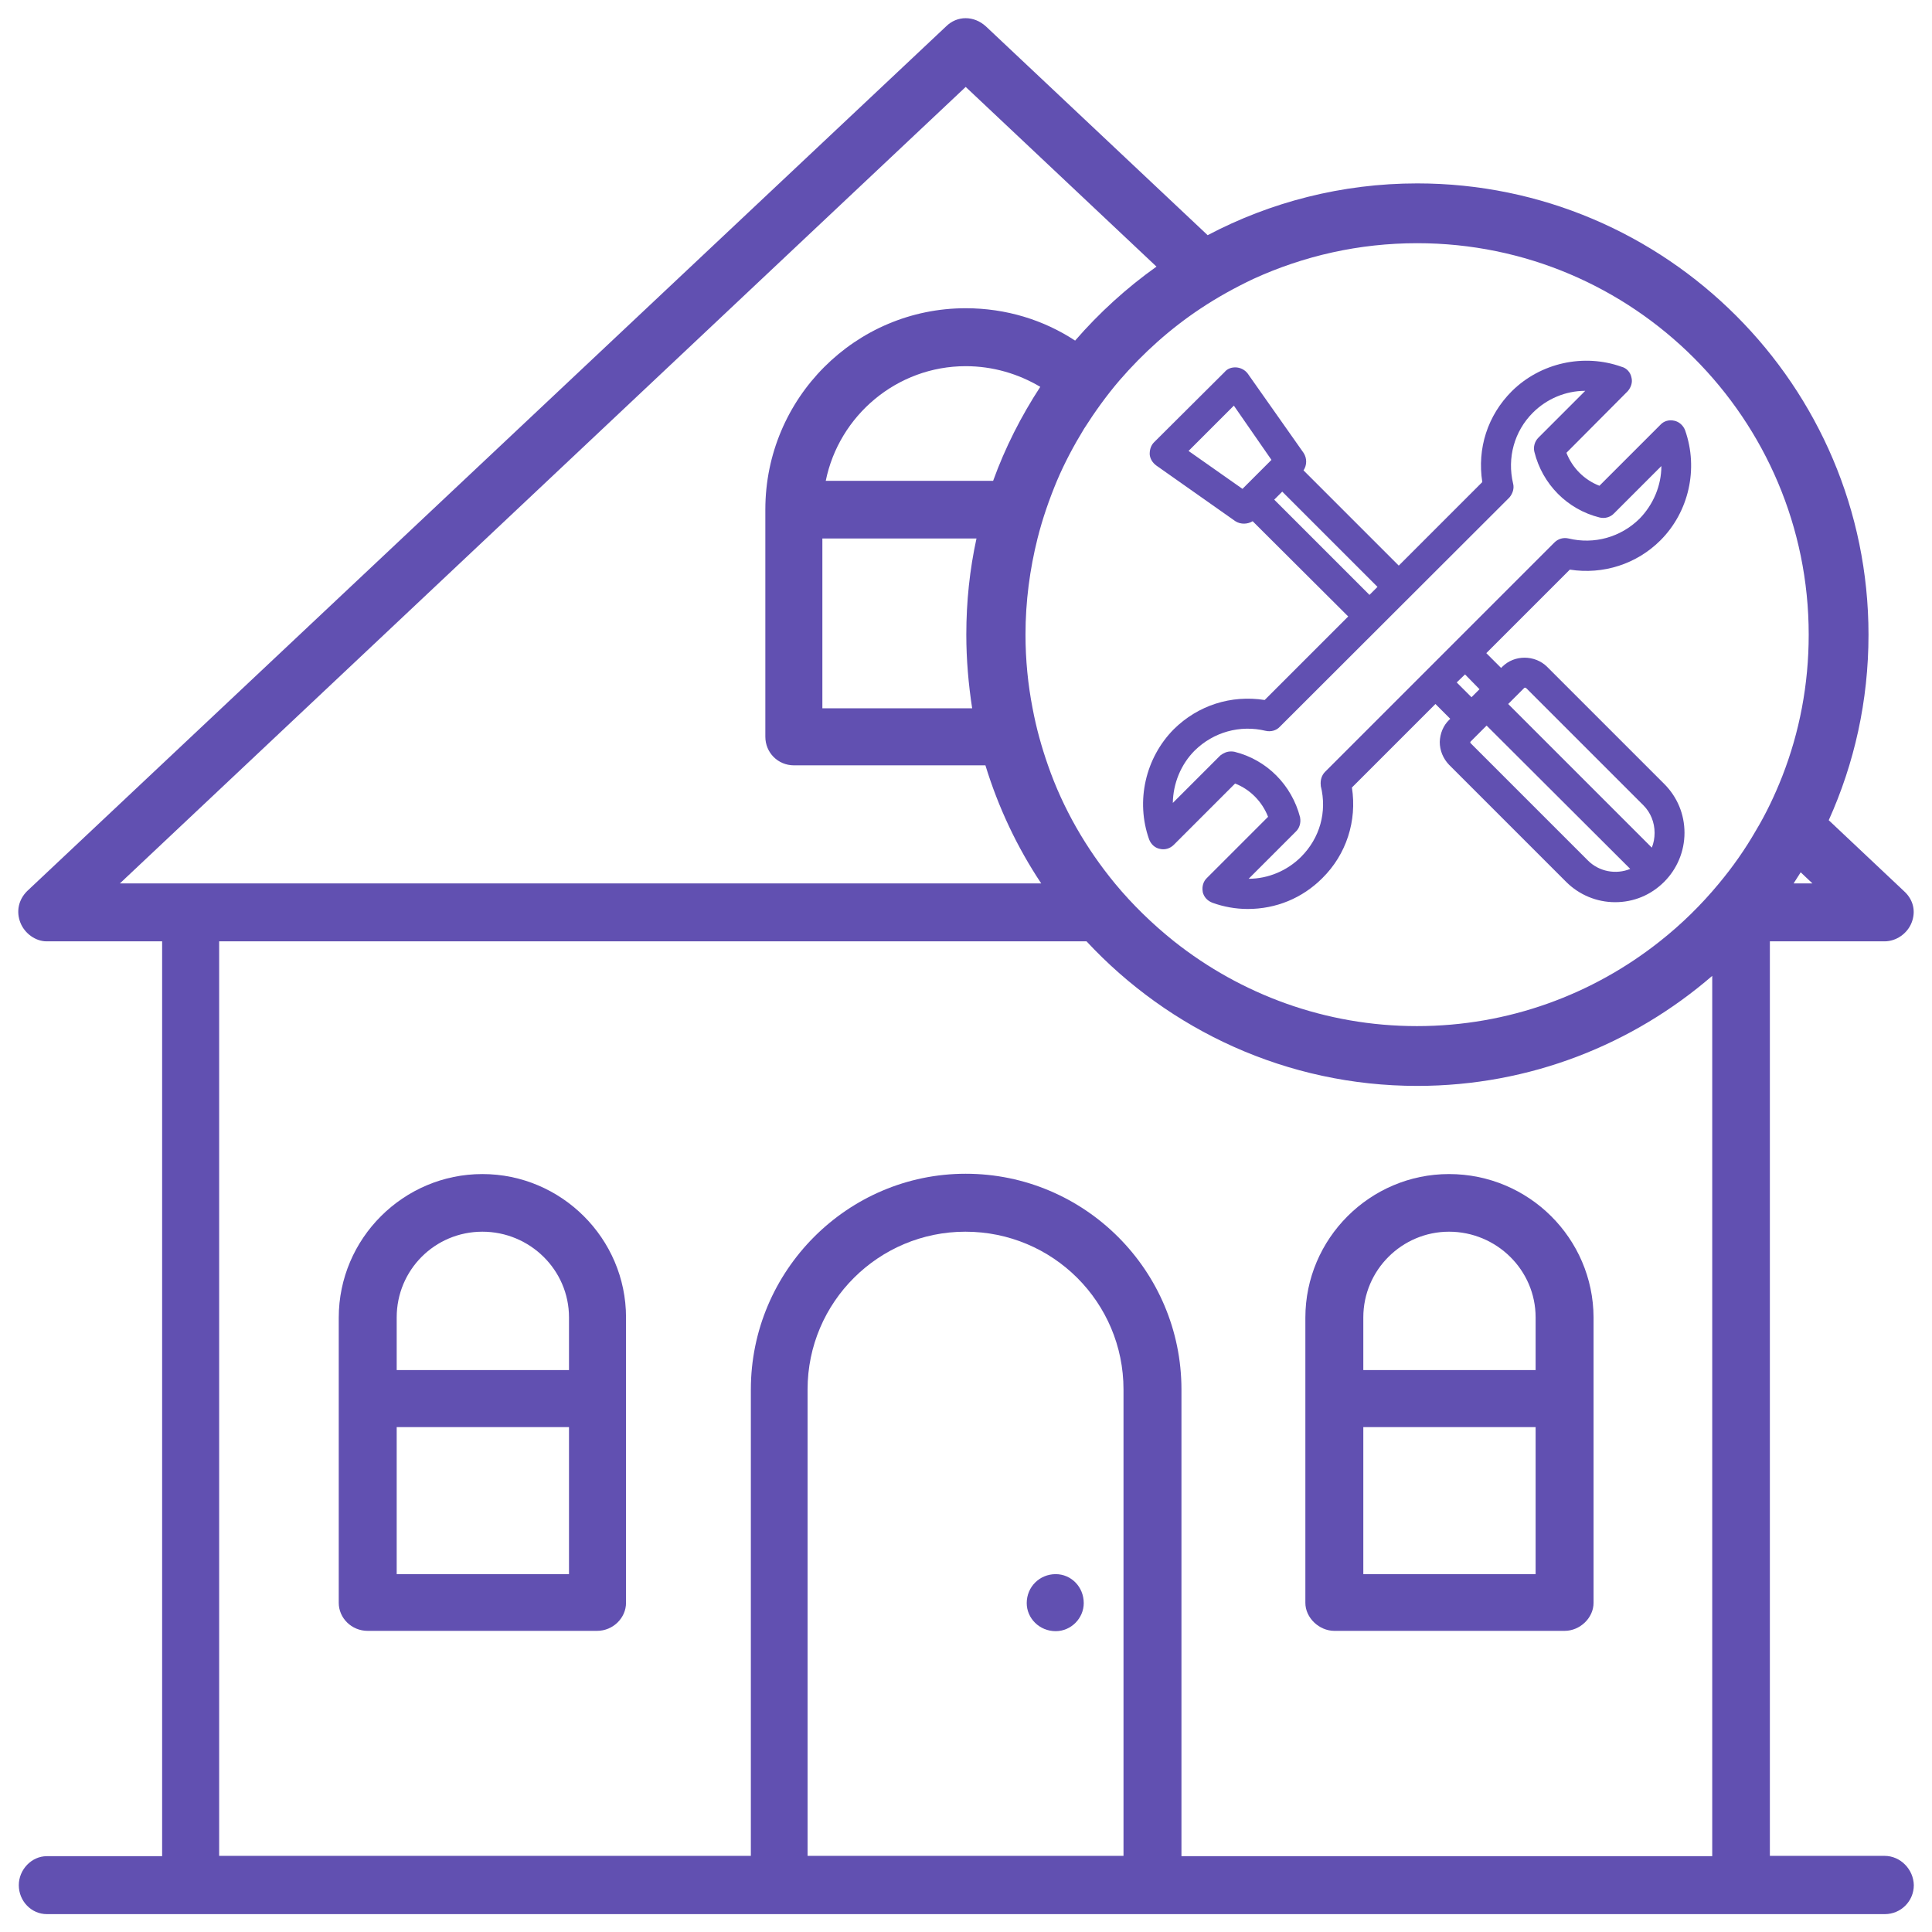
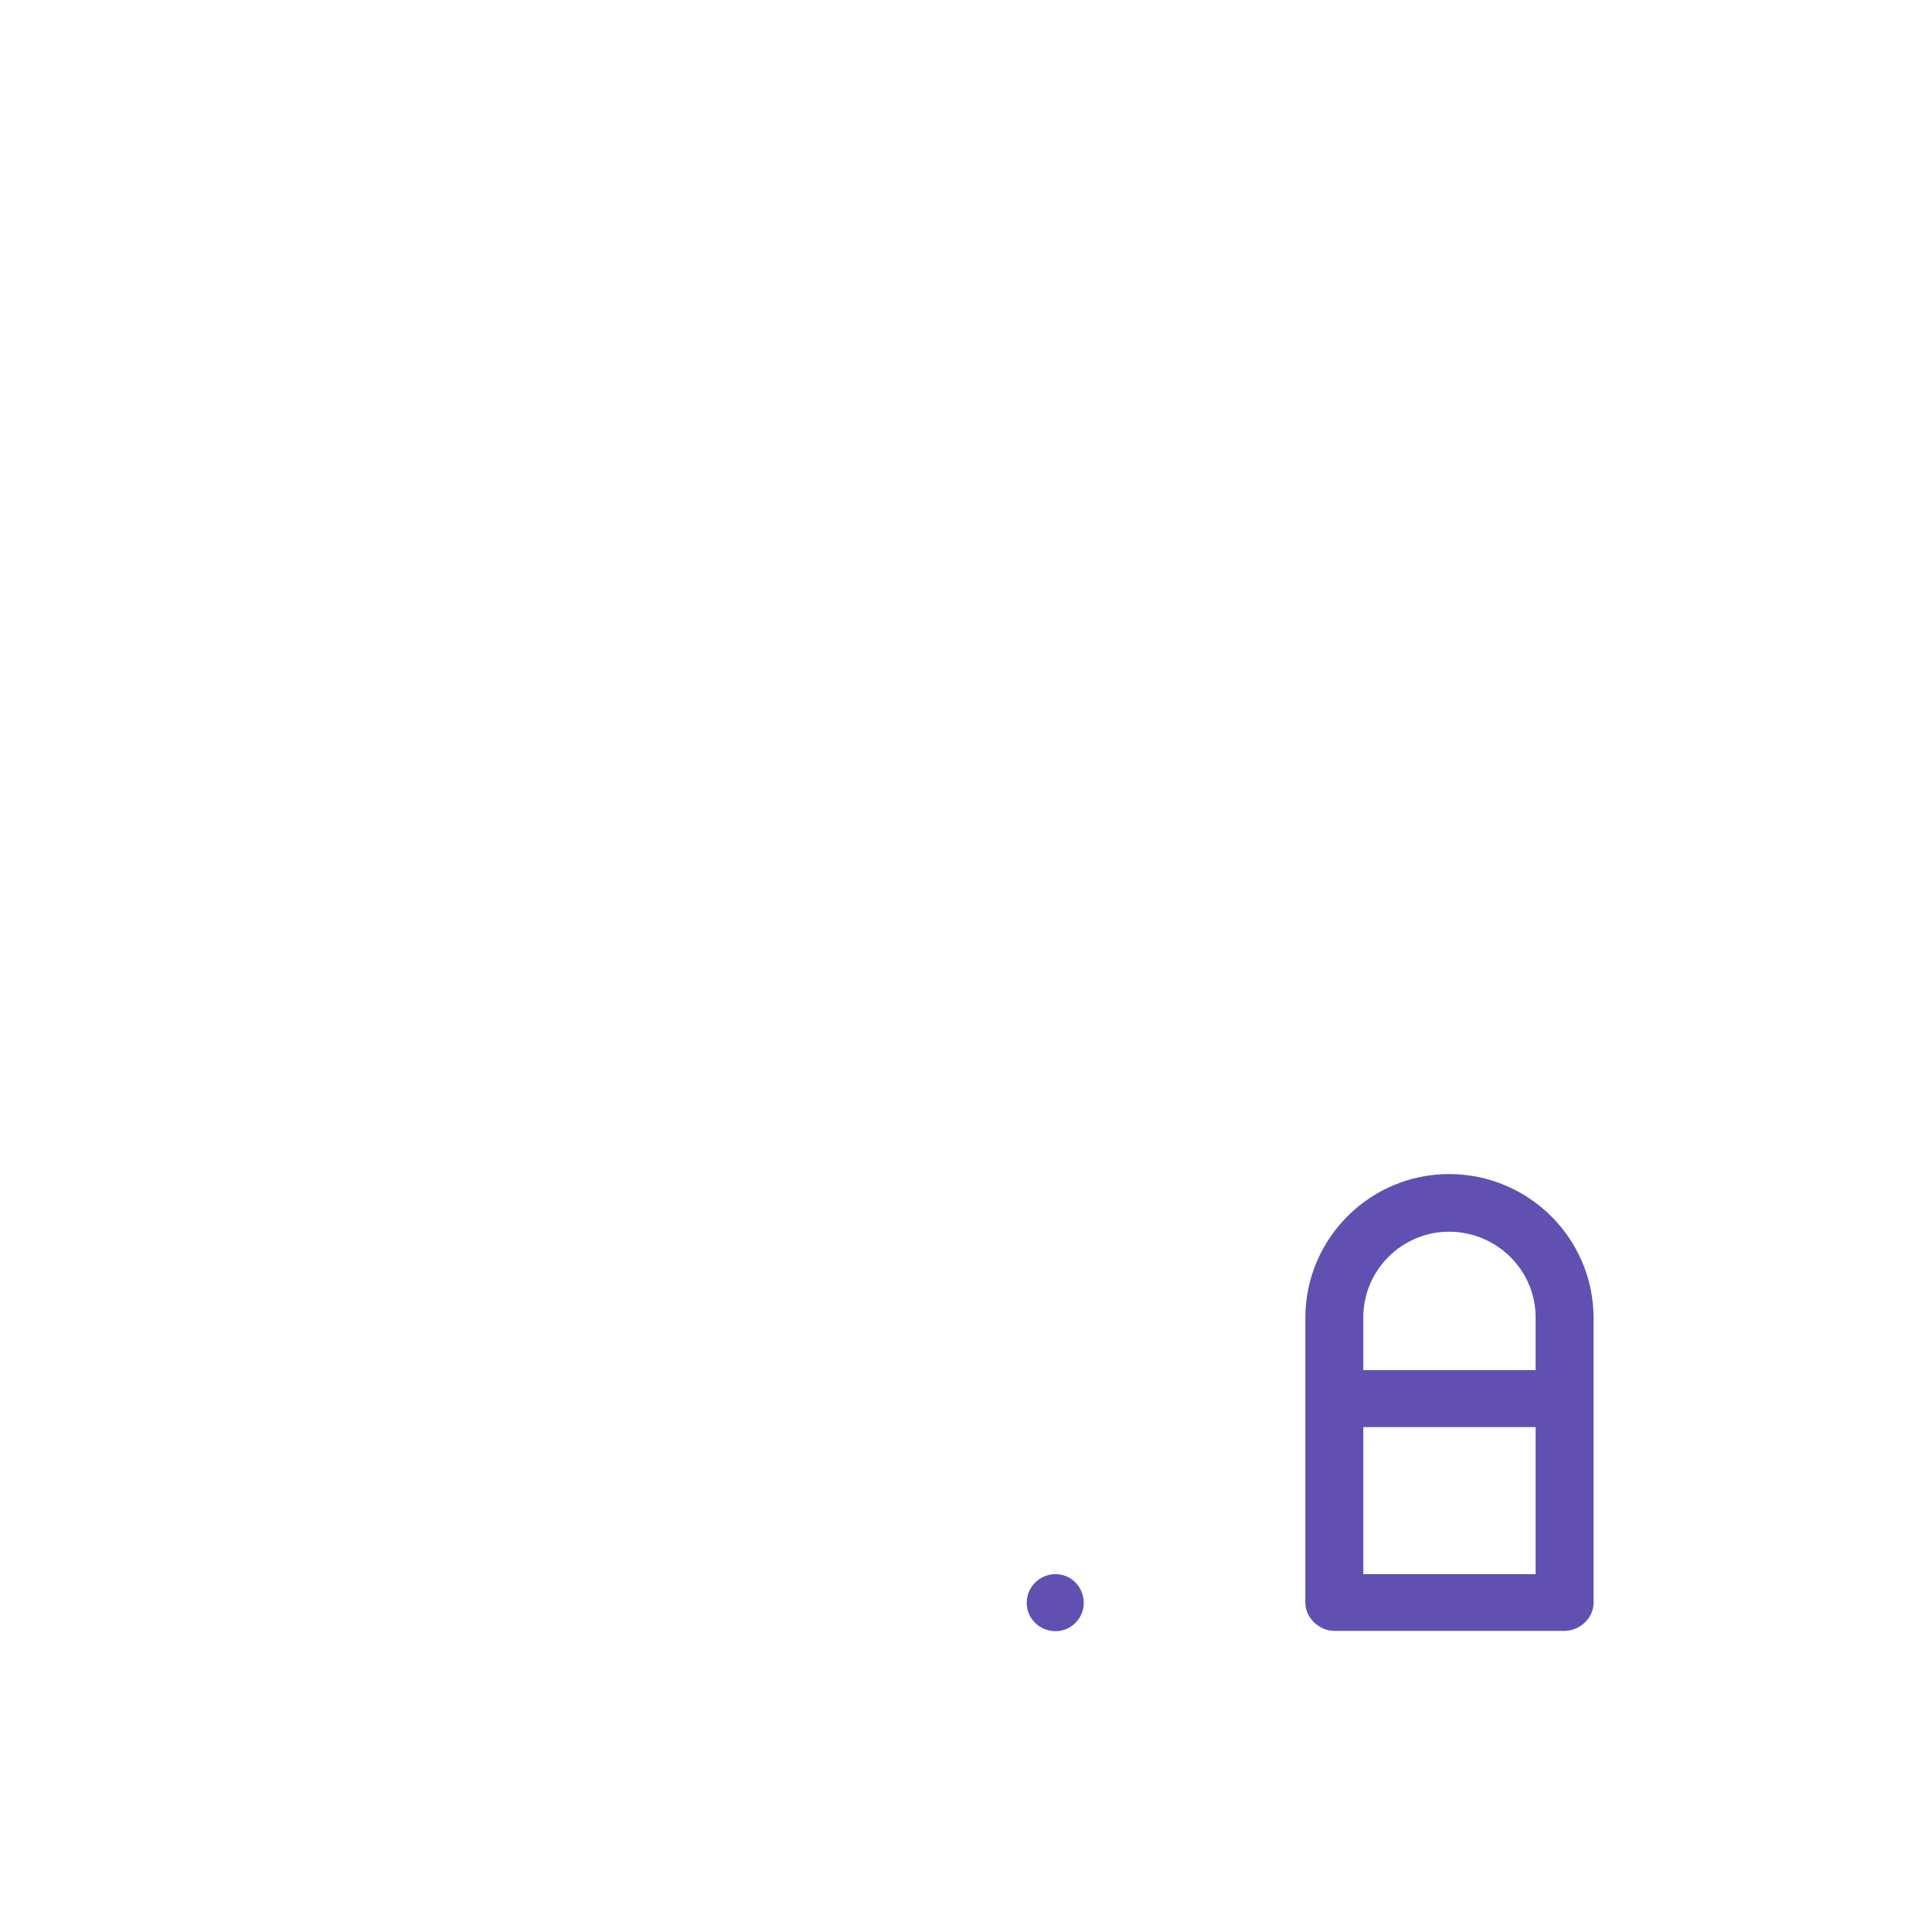
<svg xmlns="http://www.w3.org/2000/svg" version="1.1" id="Calque_1" x="0px" y="0px" viewBox="0 0 626.8 626.8" style="enable-background:new 0 0 626.8 626.8;" xml:space="preserve">
  <style type="text/css">
	.st0{fill:#6150B1;}
</style>
  <g>
-     <path class="st0" d="M156.5,380.9c-25.6,0-46.6,20.9-46.6,46.6V520c0,4.9,4.1,9.1,9.4,9.1h74.4c5.2,0,9.4-4.2,9.4-9.1v-92.6   C203.1,401.8,182.1,380.9,156.5,380.9z M184.6,510.7h-55.9V463h55.9V510.7z M184.6,444.5h-55.9v-17.1c0-15.4,12.4-27.8,27.8-27.8   s28.1,12.4,28.1,27.8V444.5z" />
    <path class="st0" d="M423.5,427.5V520c0,4.9,4.5,9.1,9.4,9.1h74.7c5,0,9.4-4.2,9.4-9.1v-92.6c-0.1-25.6-21-46.5-46.9-46.5   C444.5,380.9,423.5,401.8,423.5,427.5z M442.3,427.4c0-15.4,12.6-27.8,27.8-27.8c15.4,0,28.1,12.4,28.1,27.8v17.1h-55.9V427.4z    M442.3,463h55.9v47.7h-55.9V463z" />
    <path class="st0" d="M342.5,510.7c-5.2,0-9.4,4.1-9.4,9.4c0,4.9,4.1,9.1,9.4,9.1c5,0,9.1-4.2,9.1-9.1   C351.6,514.8,347.5,510.7,342.5,510.7z" />
-     <path class="st0" d="M611.4,602.1h-37.2V305.4h37.2c3.8,0,7.4-2.5,8.8-6.1c1.4-3.6,0.6-7.4-2.5-10.2l-24.4-23   c8.3-18.4,12.9-38.7,12.9-60.2c0-80.7-65.7-146.4-146.4-146.4c-24.5,0-47.7,6.1-68,16.8L319.9,8.6c-3.9-3.6-9.4-3.6-13,0L8.8,289.1   c-2.8,2.8-3.6,6.6-2.2,10.2c1.4,3.6,5,6.1,8.5,6.1h37.5v296.8H15.2c-5,0-9.1,4.4-9.1,9.4c0,5.2,4.1,9.4,9.1,9.4h596.3   c5.2,0,9.4-4.2,9.4-9.4C620.8,606.5,616.6,602.1,611.4,602.1z M459.8,78.9c70.1,0,127,57,127,127c0,16.2-3,31.7-8.6,46   c-2.4,6.1-5.2,12-8.5,17.5c-3.5,6.1-7.5,11.8-12,17.2c-5.7,6.9-12.1,13.2-19.2,18.8c-21.7,17.2-49.1,27.5-78.8,27.5   s-57.1-10.3-78.8-27.5c-7-5.6-13.5-11.9-19.2-18.8c-9.3-11.3-16.8-24.2-21.7-38.3c-2.1-6-3.8-12.1-5-18.5   c-1.5-7.7-2.3-15.7-2.3-23.9c0-10.8,1.4-21.2,3.9-31.2c1.6-6.4,3.8-12.7,6.3-18.7c2.5-5.9,5.5-11.5,8.8-16.9   c3.5-5.5,7.3-10.8,11.5-15.7c7.7-8.9,16.5-16.8,26.3-23.3c5.4-3.6,11.2-6.8,17.1-9.6C423,83,440.9,78.9,459.8,78.9z M322.2,156   h-54.3c4.3-21.2,23.1-37.2,45.4-37.2c8.9,0,17.1,2.5,24.2,6.7C331.3,135,326.1,145.2,322.2,156z M316.8,174.7   c-2.2,10.1-3.3,20.5-3.3,31.2c0,8.1,0.7,16.1,1.9,23.9h-48.6v-55.1H316.8z M588,286.6h-6.1c0.8-1.2,1.5-2.4,2.3-3.6L588,286.6z    M38.9,286.6L313.3,28.2l61.9,58.3c-9.7,6.9-18.6,15-26.4,24c-10.2-6.7-22.4-10.5-35.5-10.5c-35.8,0-65,29.2-65,65.3V239   c0,5.2,4.1,9.3,9.3,9.3h62.1c4.2,13.7,10.3,26.6,18.1,38.3H38.9z M364.5,602.1H262V450.8c0-28.4,23.1-51.2,51.2-51.2   c28.4,0,51.3,22.9,51.3,51.2V602.1z M555.5,602.2H383.3V450.8c0-38.6-31.4-70-70-70c-38.3,0-69.7,31.4-69.7,70v151.3H71.1V305.4   h281.4c26.8,28.8,65,46.9,107.3,46.9c36.6,0,70-13.5,95.7-35.7V602.2z" />
-     <path class="st0" d="M501.9,216.3L501.9,216.3c-4-3.9-10.6-3.9-14.5,0l-0.4,0.4l-4.8-4.8l27.1-27.1c10.8,1.7,21.7-1.8,29.4-9.5   c9.2-9.2,12.4-23.2,8-35.7c-0.6-1.6-2-2.8-3.5-3.1c-1.7-0.4-3.4,0.1-4.5,1.3l-19.8,19.8c-4.9-1.9-8.8-5.8-10.7-10.7L528,127   l0.1-0.1c1.1-1.3,1.6-2.9,1.2-4.4c-0.3-1.7-1.6-3.1-3.2-3.5c-12.3-4.4-26.3-1.3-35.6,7.9c-7.9,7.9-11.3,18.6-9.6,29.5l-27.1,27.1   l-30.9-30.9c1.1-1.6,1.2-3.9,0-5.7l-18.1-25.7c-0.9-1.2-2.3-1.9-3.7-2c-1.5-0.1-2.9,0.4-3.8,1.5l-22.9,22.8   c-0.9,0.9-1.4,2.2-1.4,3.7l0,0.2c0.1,1.4,0.9,2.7,2.1,3.6l25.7,18.1c1.7,1.1,4,1,5.6,0l31,30.9l-27.1,27.1   c-10.9-1.7-21.6,1.7-29.5,9.5c-9.2,9.3-12.4,23.3-8,35.7c0.6,1.6,1.9,2.8,3.5,3.1c1.6,0.4,3.3-0.1,4.5-1.3l19.9-19.9   c4.9,1.9,8.8,5.9,10.7,10.8l-19.8,19.8c-1.2,1.1-1.7,2.8-1.4,4.5l0,0.1c0.4,1.7,1.6,2.9,3.2,3.5c3.6,1.3,7.5,2,11.4,2   c9.2,0,17.7-3.5,24.2-10c7.8-7.7,11.3-18.6,9.6-29.4l27.1-27.1l4.8,4.8l-0.3,0.3c-2,1.9-3,4.5-3.1,7.2c0,2.8,1.1,5.4,3,7.4l38,38   c4.2,4.2,9.9,6.6,15.9,6.6c6,0,11.6-2.3,15.9-6.6c4.2-4.2,6.6-9.9,6.6-15.9c0-6-2.3-11.6-6.6-15.9L501.9,216.3z M412.5,149.2   l-9.4,9.4l-17.5-12.3l14.7-14.7L412.5,149.2z M536.8,270.2c0,1.7-0.3,3.3-0.9,4.8l-46.6-46.6l5.2-5.2c0.1-0.1,0.4-0.2,0.7,0.1   l38,38C535.5,263.6,536.8,266.8,536.8,270.2z M475.3,218.8l4.7,4.8l-2.6,2.6l-4.8-4.8L475.3,218.8z M428.5,254.8l0,0.2   c2.1,8.4-0.3,16.9-6.4,23c-4.5,4.5-10.7,7.1-17,7.1l15.3-15.3c1.2-1.1,1.7-2.9,1.4-4.5l0-0.1c-2.7-10.5-10.8-18.7-21.3-21.3   c-0.4-0.1-0.8-0.1-1.2-0.1c-1.2,0-2.4,0.5-3.4,1.3l-15.4,15.4c0.1-6.3,2.6-12.5,7.1-17c6.1-6,14.7-8.4,23-6.4   c1.7,0.4,3.5-0.1,4.6-1.3l74.4-74.3l0.1-0.1c1.1-1.3,1.6-3,1.2-4.5c-2-8.4,0.4-17,6.4-23c4.5-4.5,10.6-7.1,17-7.1L499.1,142   c-1.2,1.2-1.7,3-1.3,4.6c2.6,10.5,10.7,18.7,21.2,21.3c1.7,0.4,3.5-0.1,4.7-1.4l15.3-15.3c0,6.3-2.6,12.5-7.1,17.1   c-6.1,6-14.7,8.4-23,6.4c-1.7-0.4-3.4,0.1-4.6,1.3l-74.4,74.4C428.8,251.5,428.3,253.1,428.5,254.8z M413.4,162.1l2.6-2.6   l30.9,30.9l-2.6,2.6L413.4,162.1z M528.9,281.9c-4.6,1.9-10.1,0.9-13.7-2.7v0l-38-38c-0.2-0.2-0.2-0.3-0.2-0.4   c0-0.1,0.1-0.2,0.2-0.3l5.1-5.1L528.9,281.9z" />
  </g>
</svg>